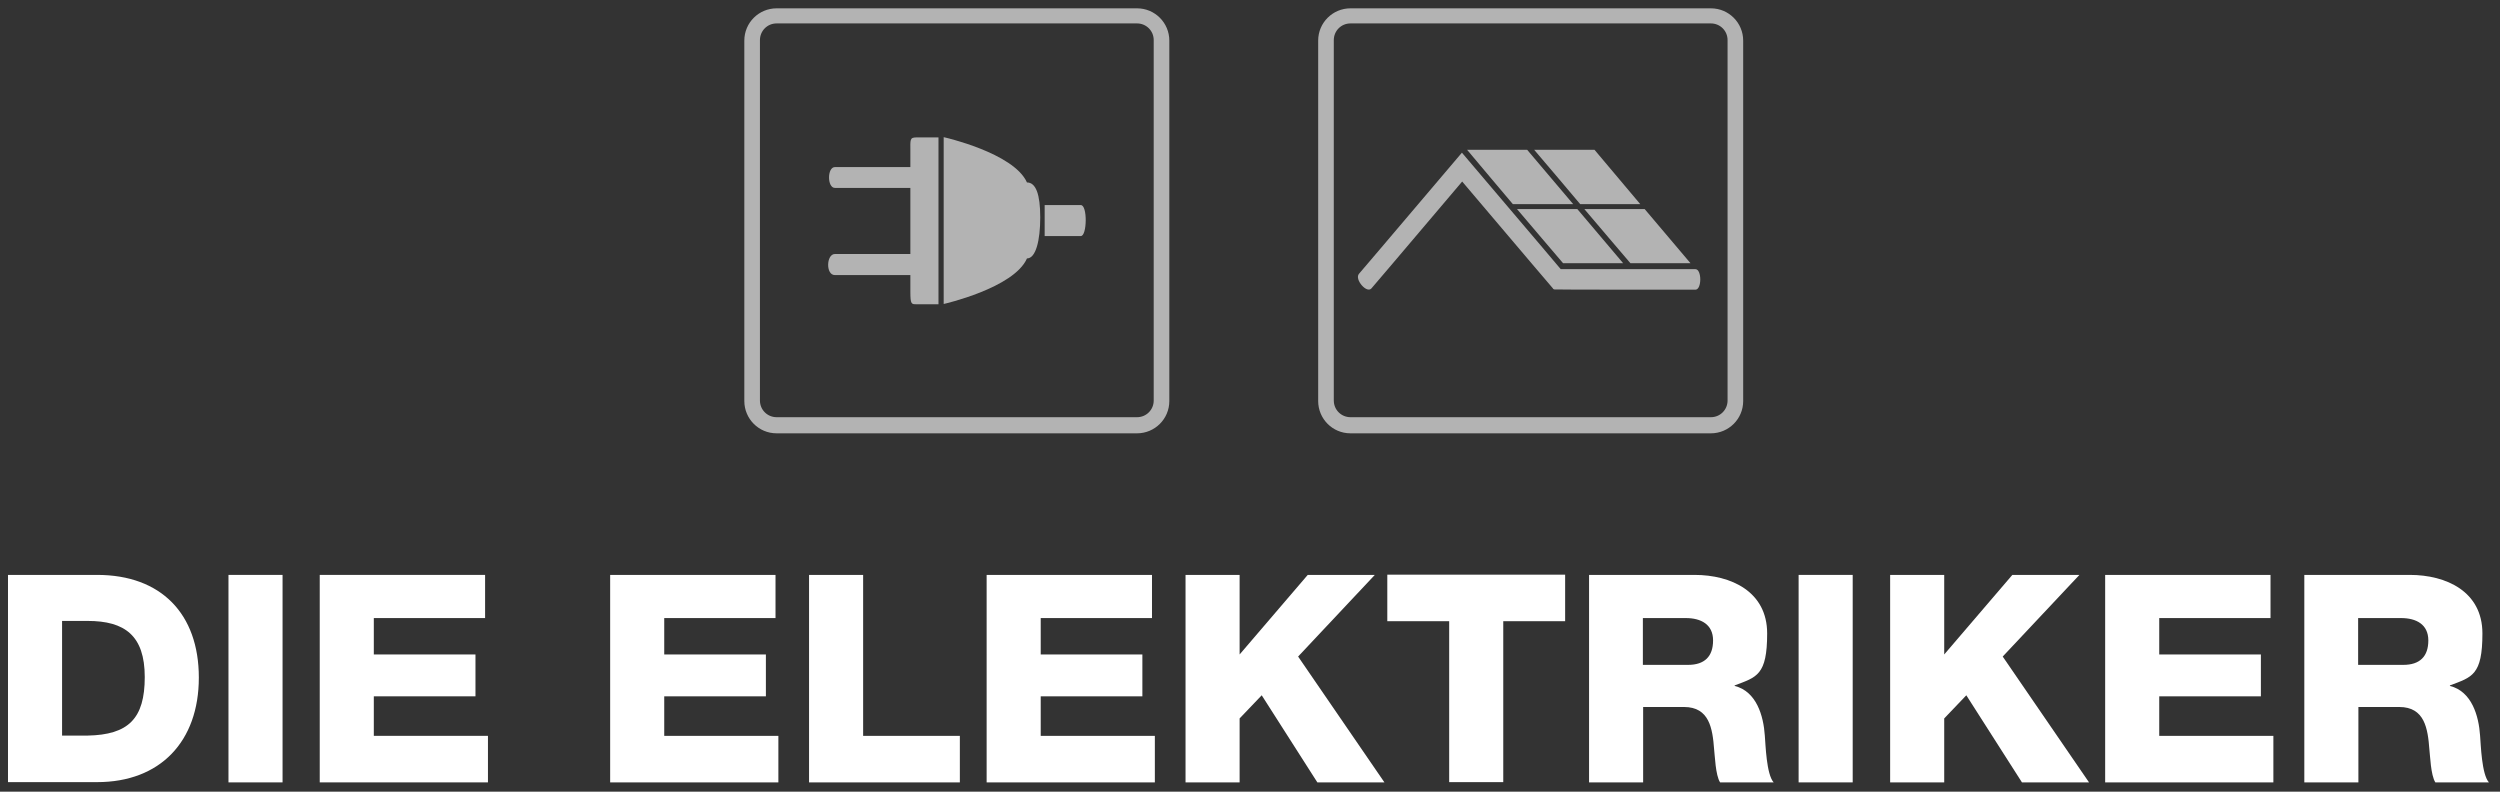
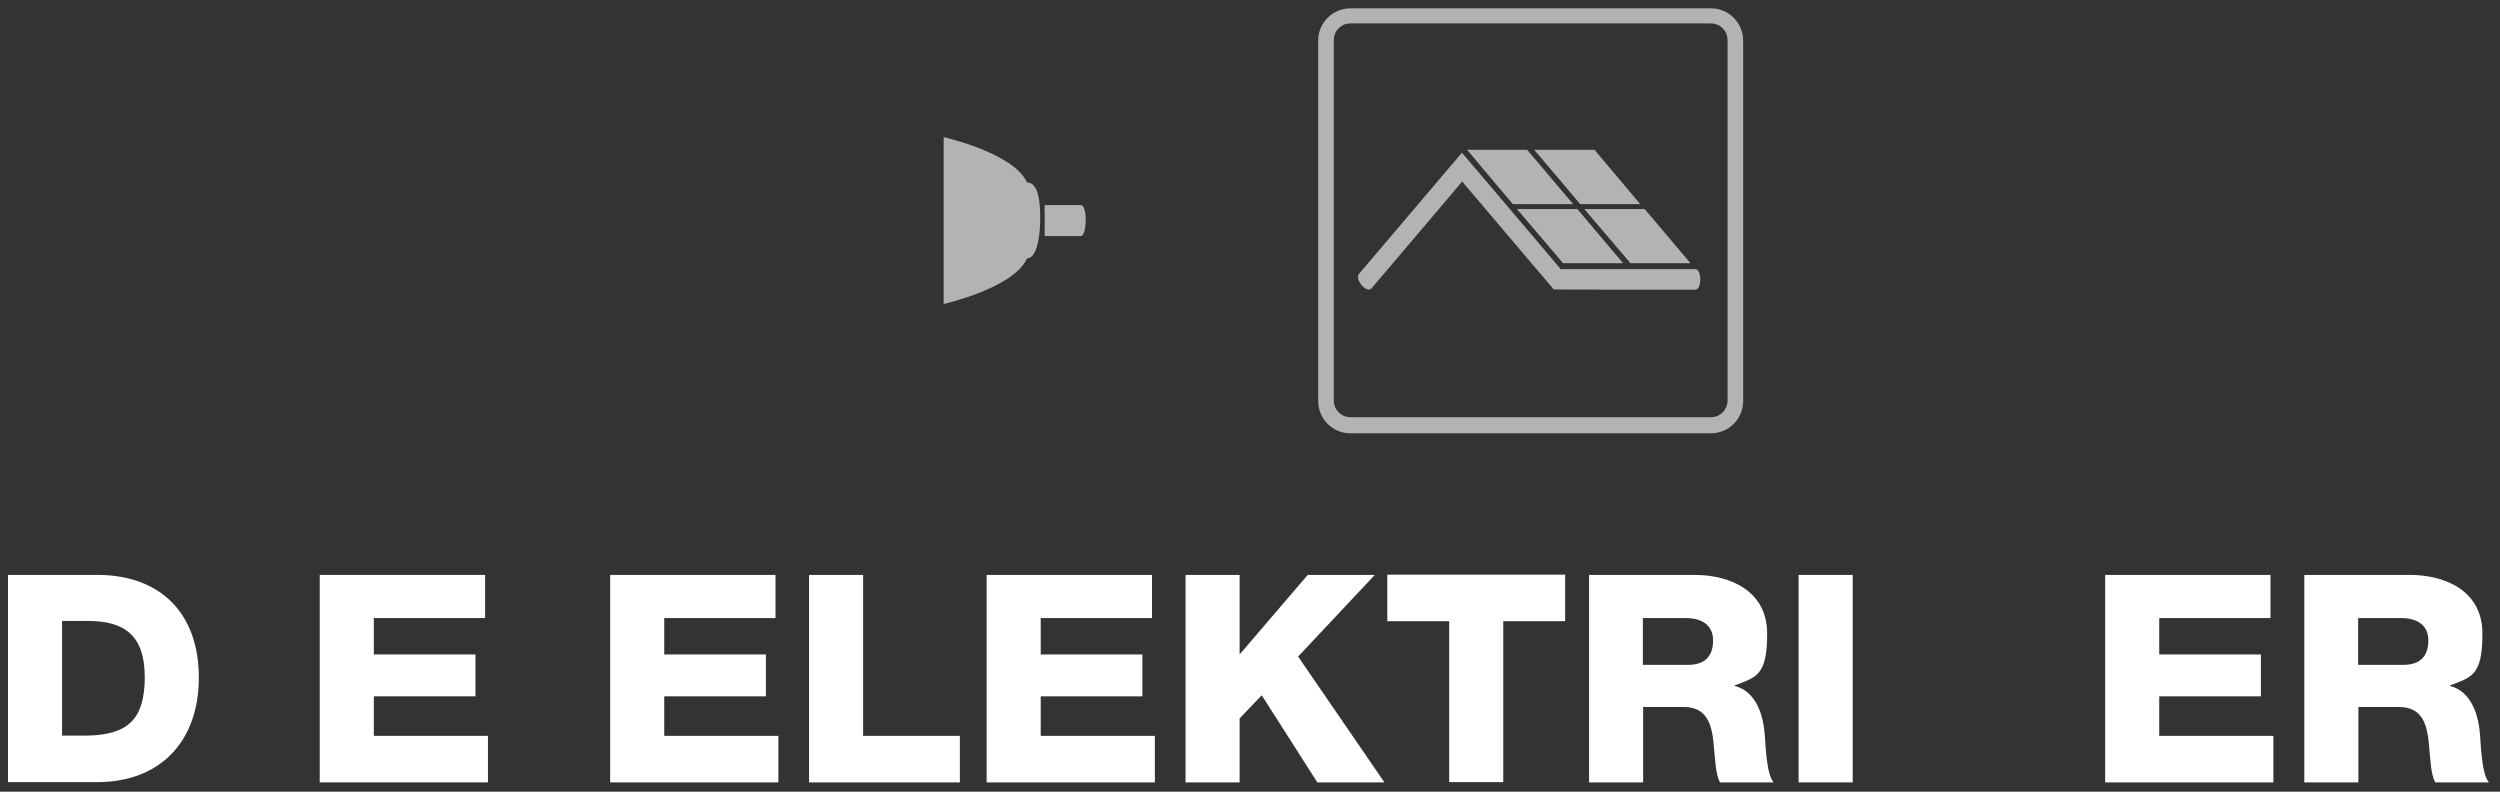
<svg xmlns="http://www.w3.org/2000/svg" xmlns:ns1="http://sodipodi.sourceforge.net/DTD/sodipodi-0.dtd" xmlns:ns2="http://www.inkscape.org/namespaces/inkscape" id="Ebene_1" viewBox="0 0 300 95" ns1:docname="logo-die-elektriker-wh-neu.svg" width="300" height="95" ns2:version="1.4 (e7c3feb100, 2024-10-09)">
  <rect x="0" y="0" width="300" height="95" fill="#333333" stroke="none" />
  <defs id="defs1">
    <style id="style1">      .st0, .st1 {        fill: #49535a;      }      .st2 {        fill: #244792;      }      .st1 {        fill-rule: evenodd;      }    </style>
  </defs>
-   <path class="st1" d="m 109.244,30.481 v -7.932 h -9.057 c -0.937,0 -0.937,-2.498 0,-2.498 h 9.057 v -1.874 c 0,-1.405 -0.094,-1.686 0.718,-1.686 h 2.655 v 20.019 h -2.655 c -0.593,0 -0.718,0 -0.718,-1.499 v -1.999 h -9.057 c -1.124,0 -1.031,-2.53 0,-2.53 z" id="path1" style="stroke-width:0.312;fill:#b3b3b3" />
  <path class="st1" d="M 113.242,36.415 V 16.459 c 0,0 8.401,1.874 9.994,5.434 1.062,0 1.593,1.405 1.593,4.185 0,2.779 -0.531,4.934 -1.593,4.934 -1.562,3.56 -9.994,5.465 -9.994,5.465 z" id="path2" style="stroke-width:0.312;fill:#b3b3b3" />
  <path class="st1" d="m 125.359,24.61 h 4.341 c 0.812,0 0.75,3.716 0,3.716 h -4.341 z" id="path3" style="stroke-width:0.312;fill:#b3b3b3" />
-   <path class="st0" d="M 136.446,51.999 H 93.192 c -2.155,0 -3.873,-1.749 -3.873,-3.873 V 4.873 C 89.319,2.718 91.068,1 93.192,1 h 43.254 c 2.155,0 3.873,1.749 3.873,3.873 V 48.126 c 0,2.155 -1.749,3.873 -3.873,3.873 z M 93.192,2.811 c -1.124,0 -1.999,0.906 -1.999,1.999 V 48.064 c 0,1.124 0.906,1.999 1.999,1.999 h 43.254 c 1.124,0 1.999,-0.906 1.999,-1.999 V 4.81 c 0,-1.124 -0.906,-1.999 -1.999,-1.999 z" id="path4" style="stroke-width:0.312;fill:#b3b3b3" />
  <path class="st0" d="m 205.308,51.999 h -43.254 c -2.155,0 -3.873,-1.749 -3.873,-3.873 V 4.873 C 158.182,2.718 159.931,1 162.055,1 h 43.254 c 2.155,0 3.873,1.749 3.873,3.873 V 48.126 c 0,2.155 -1.749,3.873 -3.873,3.873 z M 162.055,2.811 c -1.124,0 -1.999,0.906 -1.999,1.999 V 48.064 c 0,1.124 0.906,1.999 1.999,1.999 h 43.254 c 1.124,0 1.999,-0.906 1.999,-1.999 V 4.81 c 0,-1.124 -0.906,-1.999 -1.999,-1.999 z" id="path5" style="stroke-width:0.312;fill:#b3b3b3" />
  <g id="g18" transform="matrix(0.312,0,0,0.312,-41.036,-58.9)" style="fill:#ffffff">
    <path class="st2" d="m 134.6,409.9 h 34.3 c 24.5,0 39.1,14.9 39.1,39.5 0,24.6 -14.9,40.2 -39.1,40.2 h -34.3 v -79.8 0 z m 20.8,61.8 h 9.8 c 15.7,-0.3 22,-6.5 22,-22.5 0,-16 -7.7,-21.6 -22,-21.6 h -9.8 v 44 0 z" id="path6" style="fill:#ffffff" />
-     <path class="st2" d="m 219.4,409.9 h 20.8 v 79.8 h -20.8 z" id="path7" style="fill:#ffffff" />
    <path class="st2" d="m 254.5,409.9 h 63.6 v 16.6 h -42.8 v 14 h 39.1 v 16.1 h -39.1 v 15.2 h 43.9 v 17.9 h -64.7 z" id="path8" style="fill:#ffffff" />
    <path class="st2" d="m 366.2,409.9 h 63.6 v 16.6 H 387 v 14 h 39.1 v 16.1 H 387 v 15.2 h 43.9 v 17.9 h -64.7 z" id="path9" style="fill:#ffffff" />
    <path class="st2" d="m 442.7,409.9 h 20.8 v 61.9 h 37.2 v 17.9 h -58 z" id="path10" style="fill:#ffffff" />
    <path class="st2" d="m 511,409.9 h 63.6 v 16.6 h -42.8 v 14 h 39.1 v 16.1 h -39.1 v 15.2 h 43.9 v 17.9 H 511 Z" id="path11" style="fill:#ffffff" />
    <path class="st2" d="m 587.5,409.9 h 20.8 v 30.6 l 26.2,-30.6 h 25.8 l -29.5,31.4 33.2,48.4 h -25.8 l -21.4,-33.5 -8.5,8.9 v 24.6 h -20.8 z" id="path12" style="fill:#ffffff" />
    <path class="st2" d="m 733.5,427.7 h -23.8 v 61.9 h -20.8 v -61.9 h -23.8 v -17.9 h 68.4 z" id="path13" style="fill:#ffffff" />
    <path class="st2" d="m 742.6,409.9 h 40.7 c 14,0 27.9,6.4 27.9,22.5 0,16.1 -4,16.8 -12.5,20 v 0.2 c 8.4,2.1 11.1,11.5 11.6,19.1 0.3,3.5 0.6,14.9 3.4,18 h -20.6 c -1.8,-2.8 -2,-10.4 -2.3,-12.7 -0.6,-8 -1.8,-16.3 -11.6,-16.3 h -15.7 v 29 h -20.8 v -79.8 z m 20.8,34.6 h 17.4 c 6.3,0 9.6,-3.2 9.6,-9.4 0,-6.2 -4.7,-8.6 -10.5,-8.6 h -16.5 z" id="path14" style="fill:#ffffff" />
    <path class="st2" d="m 823.3,409.9 h 20.8 v 79.8 h -20.8 z" id="path15" style="fill:#ffffff" />
-     <path class="st2" d="m 858.5,409.9 h 20.8 v 30.6 l 26.2,-30.6 h 25.8 l -29.5,31.4 33.2,48.4 h -25.8 l -21.4,-33.5 -8.5,8.9 v 24.6 h -20.8 z" id="path16" style="fill:#ffffff" />
    <path class="st2" d="m 941.2,409.9 h 63.6 v 16.6 H 962 v 14 h 39.1 v 16.1 H 962 v 15.2 h 43.9 v 17.9 h -64.7 z" id="path17" style="fill:#ffffff" />
    <path class="st2" d="m 1017.7,409.9 h 40.7 c 14,0 27.9,6.4 27.9,22.5 0,16.1 -4,16.8 -12.5,20 v 0.2 c 8.4,2.1 11.1,11.5 11.6,19.1 0.3,3.5 0.6,14.9 3.4,18 h -20.6 c -1.8,-2.8 -2,-10.4 -2.3,-12.7 -0.6,-8 -1.8,-16.3 -11.6,-16.3 h -15.7 v 29 h -20.8 v -79.8 z m 20.8,34.6 h 17.4 c 6.3,0 9.6,-3.2 9.6,-9.4 0,-6.2 -4.7,-8.6 -10.5,-8.6 h -16.5 z" id="path18" style="fill:#ffffff" />
  </g>
  <g id="g22" transform="matrix(0.312,0,0,0.312,-41.036,-58.088)" style="fill:#b3b3b3">
    <path class="st1" d="m 783.5,289.7 h -51.7 l -6.5,-7.7 -31.5,-37.1 v 0 l -31.5,37.1 -8.1,9.5 c -1.8,2.1 3,7.7 4.8,5.6 l 8.1,-9.5 26.8,-31.6 26.8,31.6 8.1,9.5 c 0,0.2 0.3,0.3 0.5,0.4 v 0 c 0,0.1 43.4,0.1 43.4,0.1 h 10.9 c 2.5,0 2.5,-7.9 0,-7.9 v 0 z" id="path19" style="fill:#b3b3b3" />
    <polygon class="st1" points="732.7,287.4 724.6,277.9 715,266.6 738.2,266.6 755.8,287.4 " id="polygon19" style="fill:#b3b3b3" />
    <polygon class="st1" points="758.6,287.4 750.5,277.9 740.9,266.6 764.1,266.6 781.7,287.4 " id="polygon20" style="fill:#b3b3b3" />
    <polygon class="st1" points="713.4,264.7 705.3,255.1 695.8,243.8 718.9,243.8 736.6,264.7 " id="polygon21" style="fill:#b3b3b3" />
    <polygon class="st1" points="739.3,264.7 731.2,255.1 721.6,243.8 744.8,243.8 762.4,264.7 " id="polygon22" style="fill:#b3b3b3" />
  </g>
</svg>